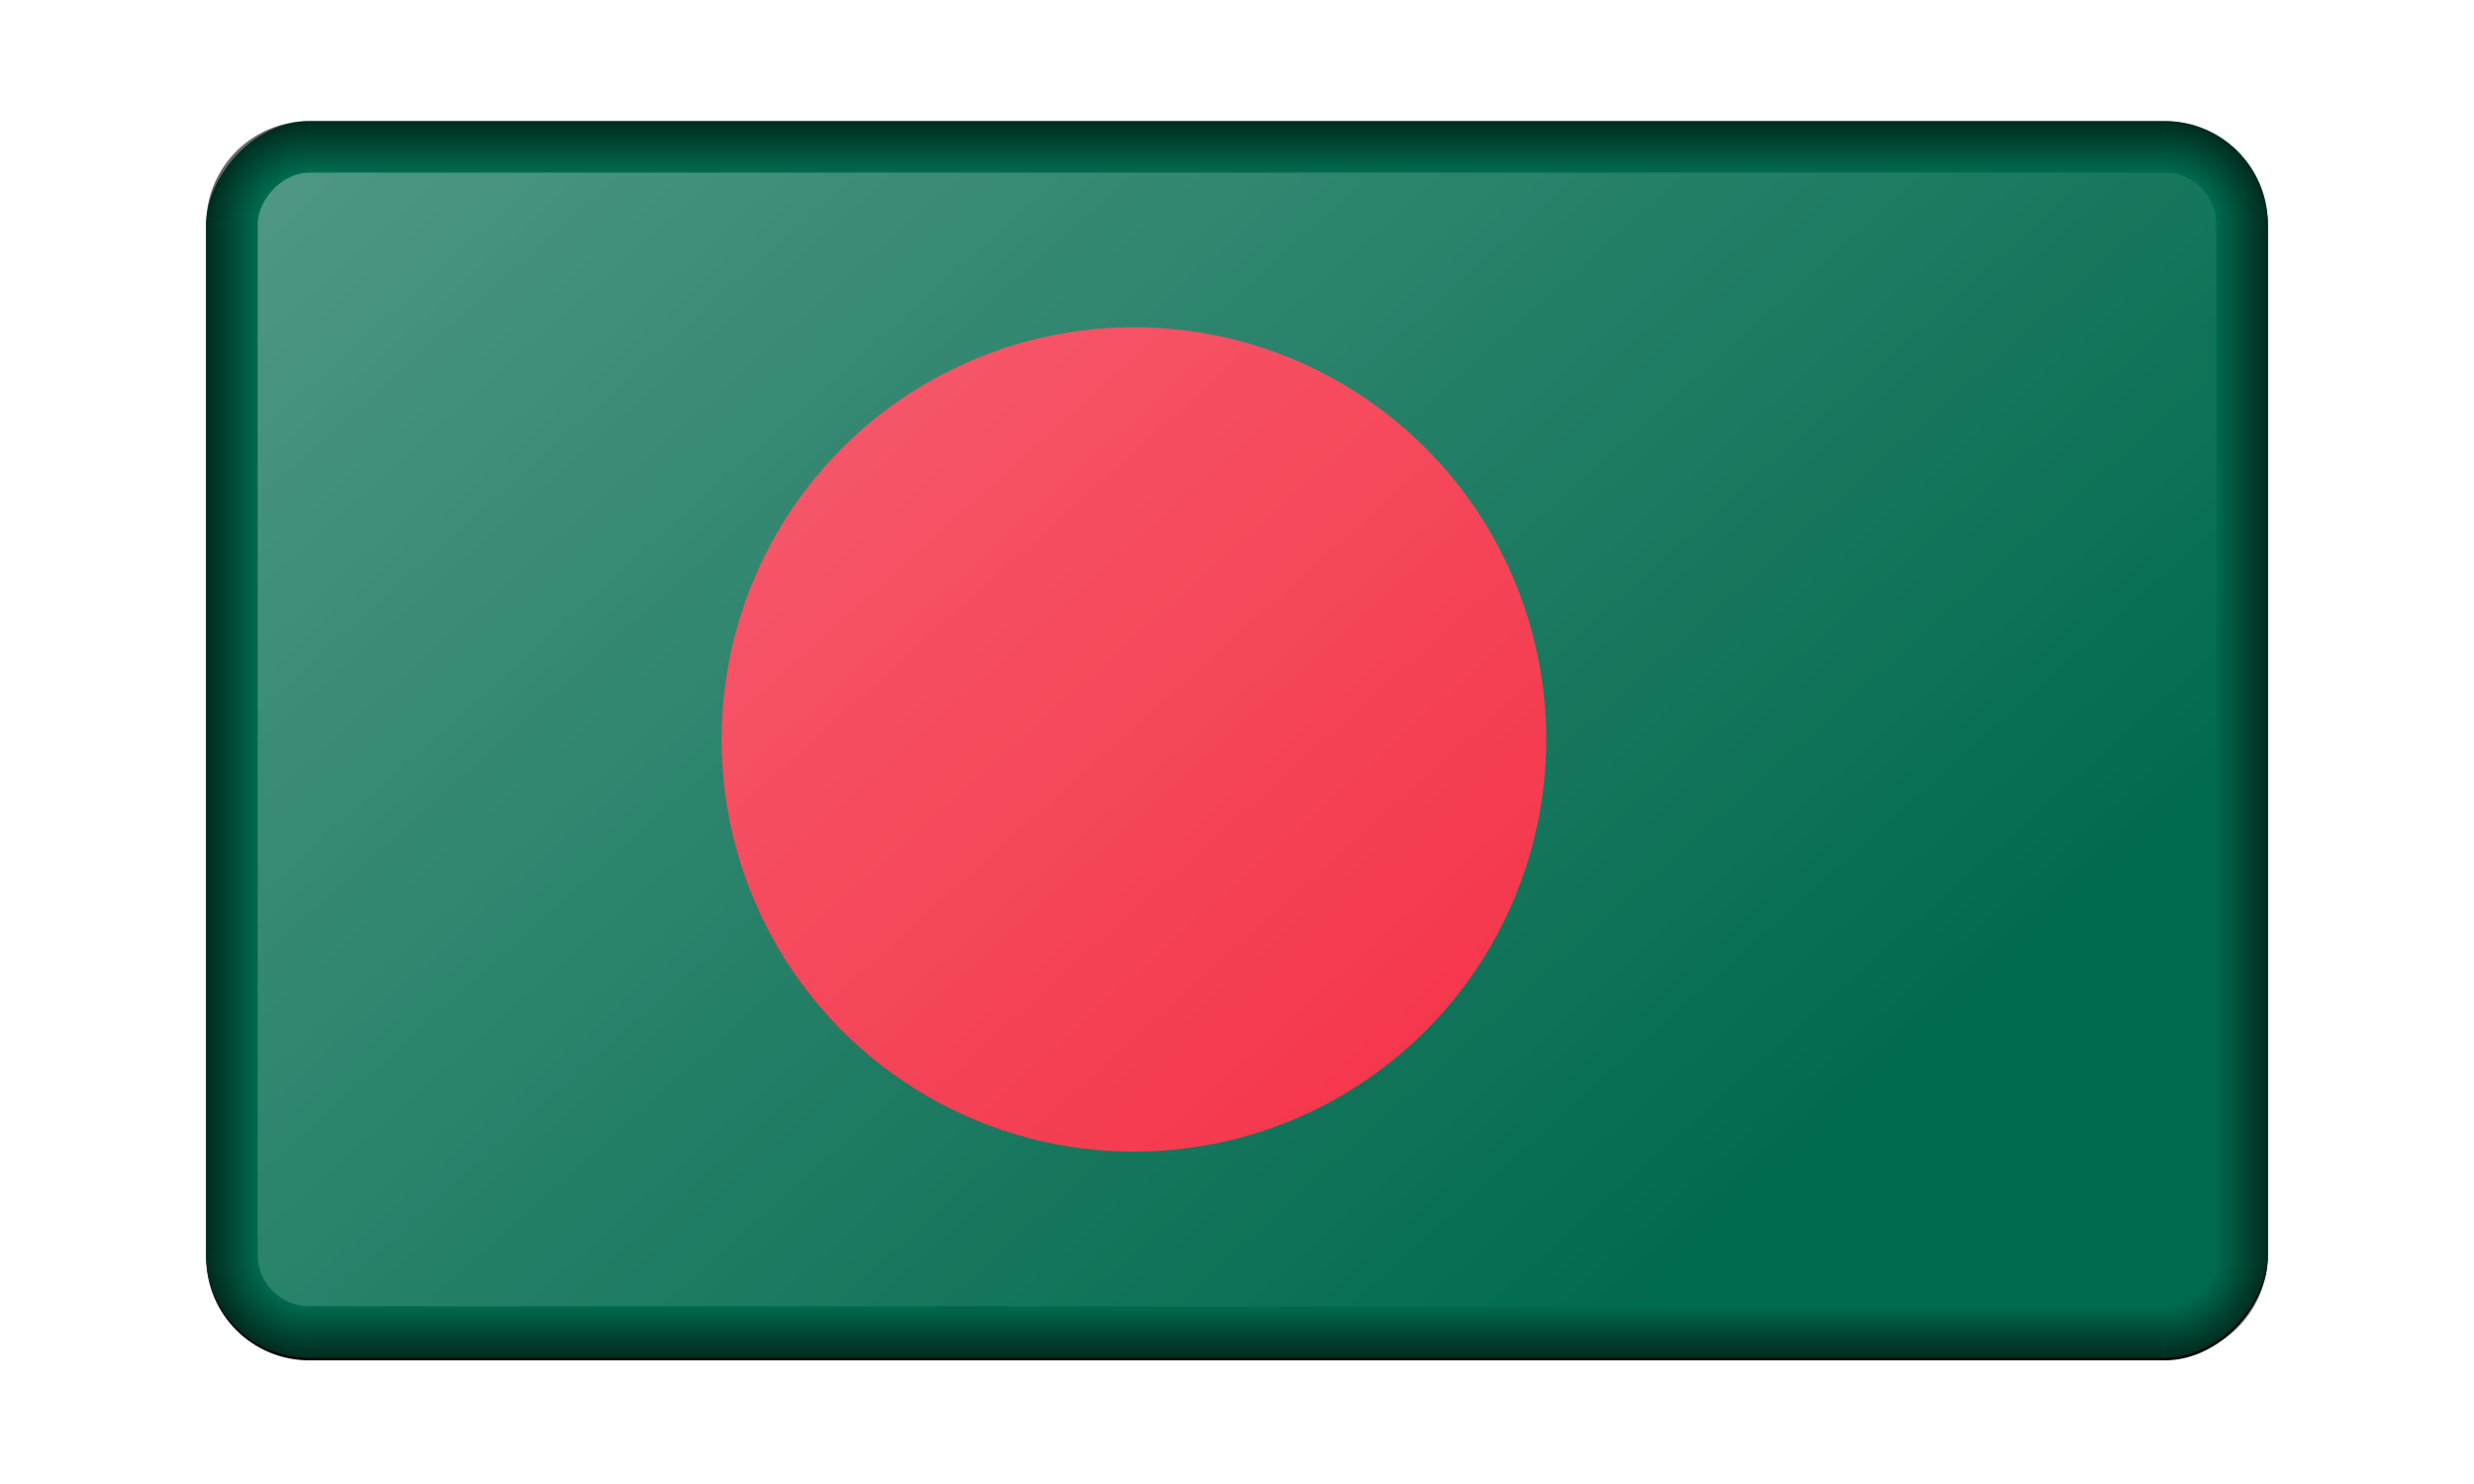
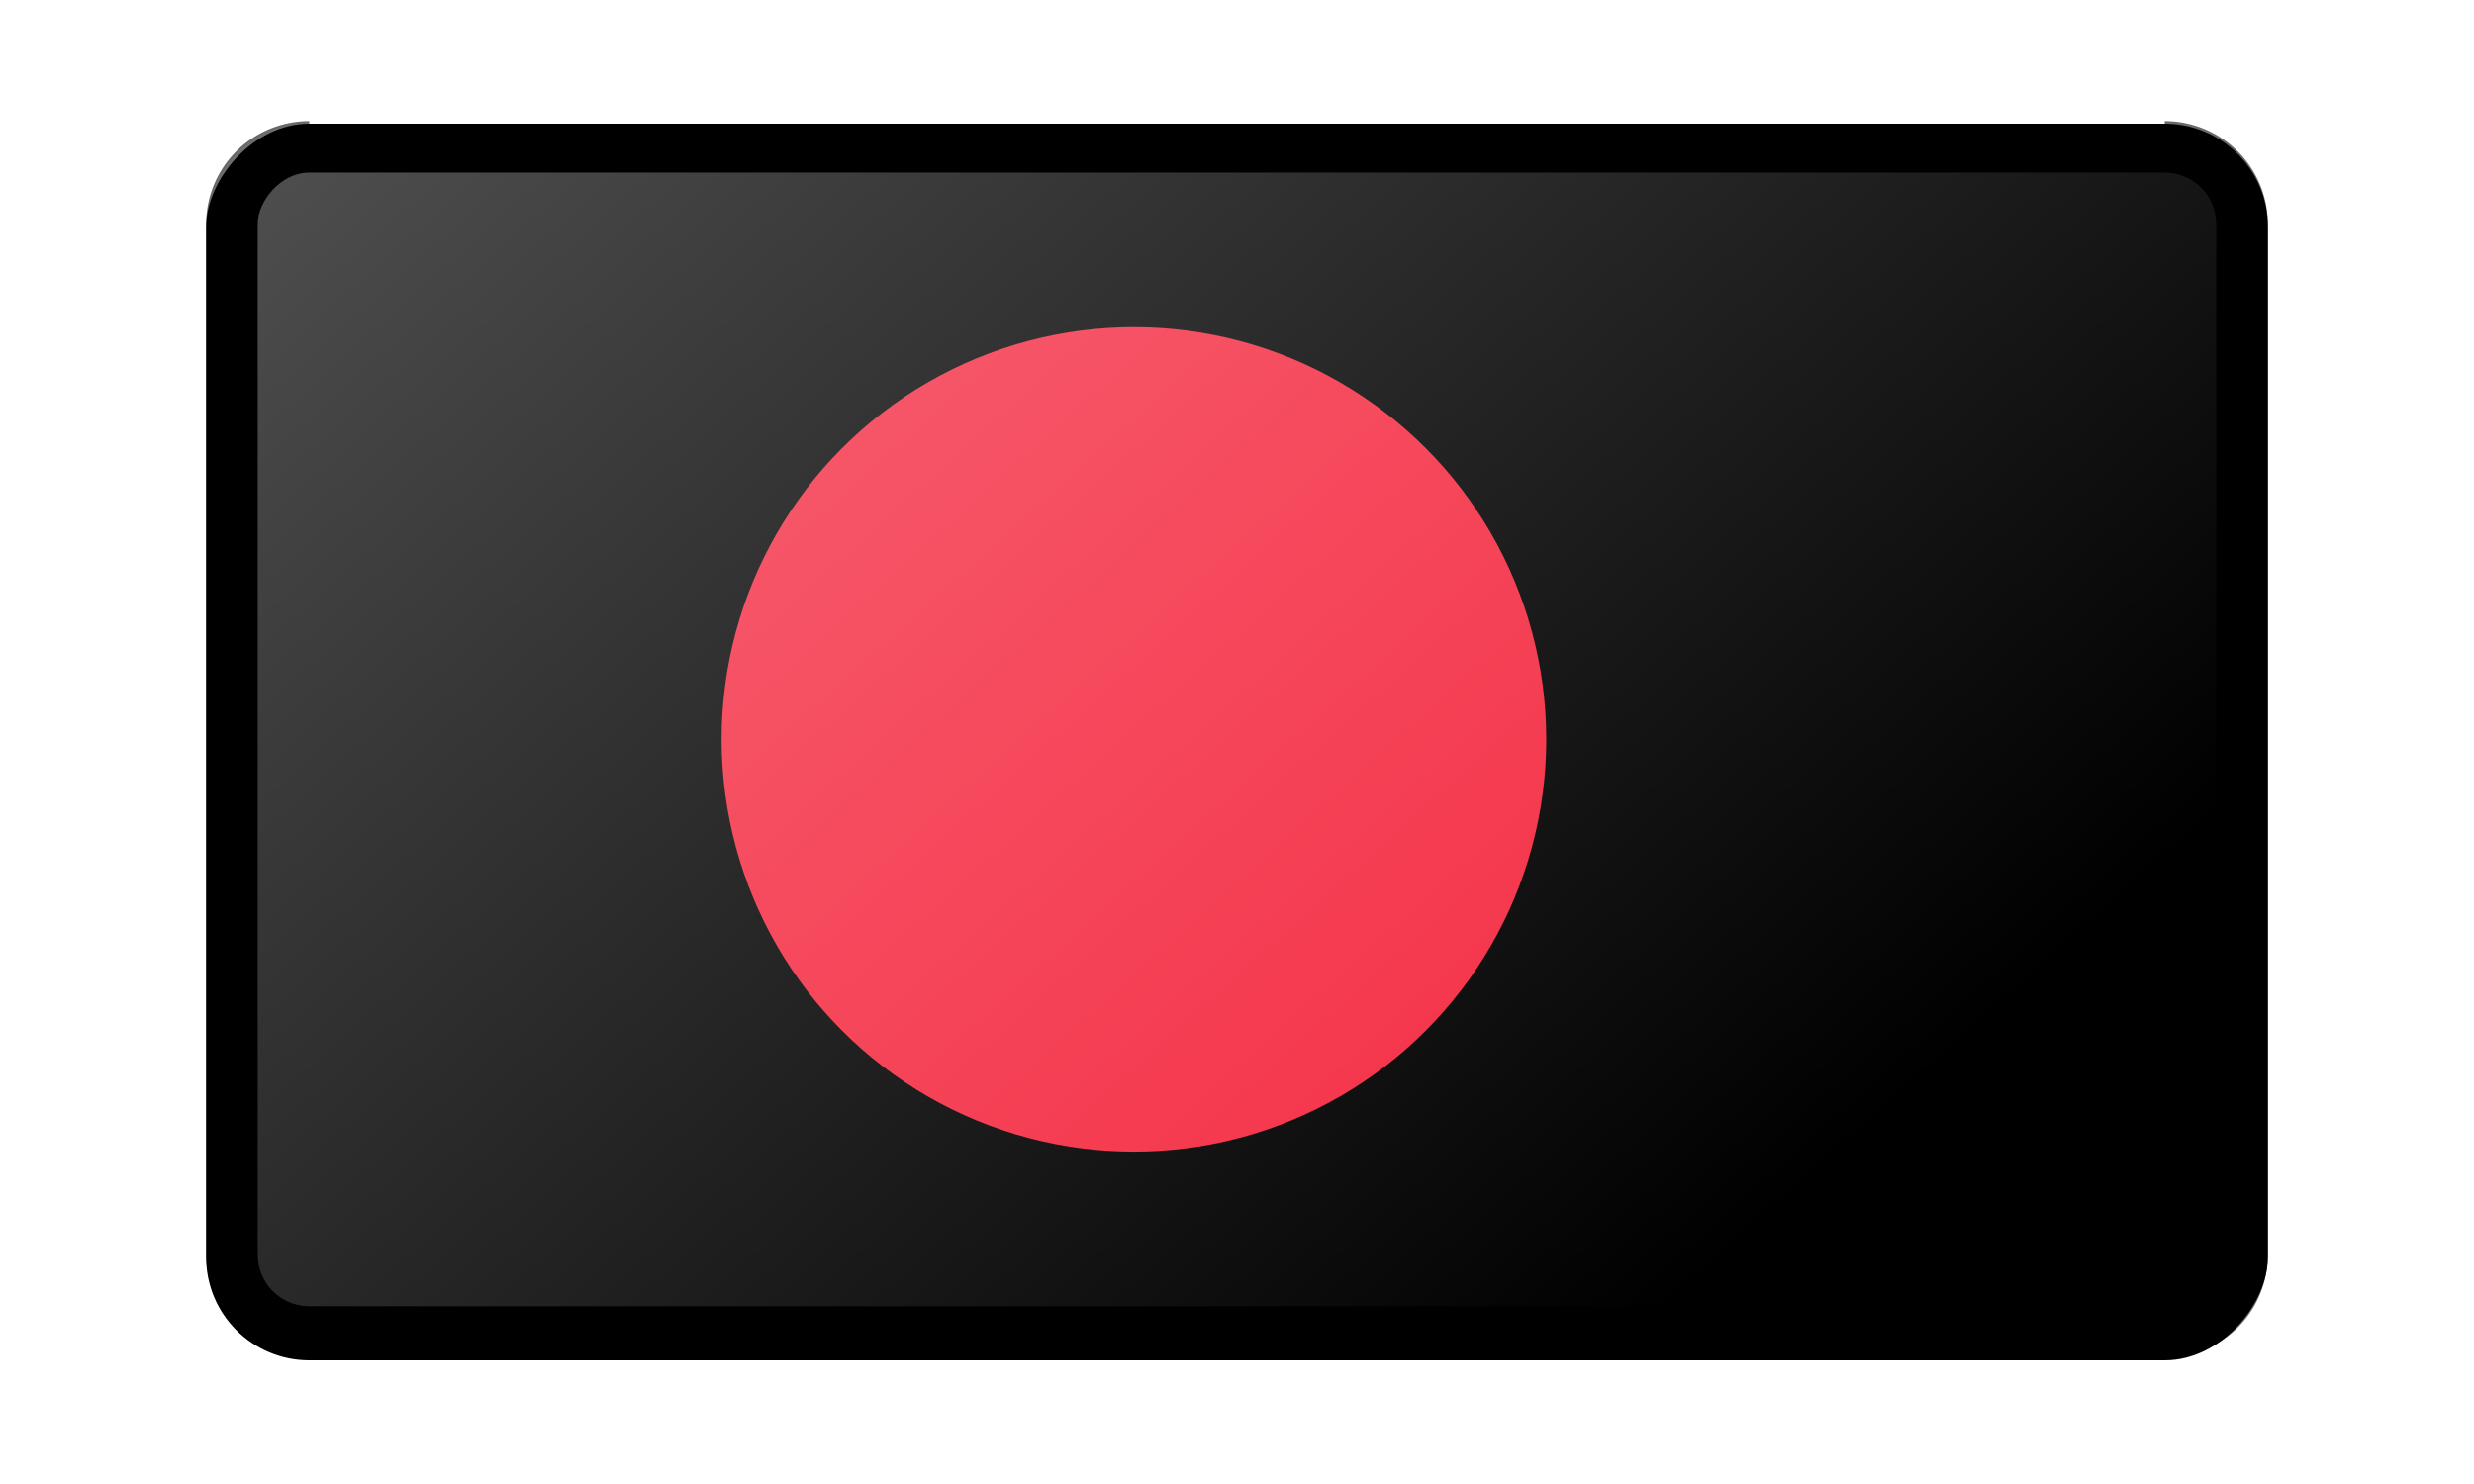
<svg xmlns="http://www.w3.org/2000/svg" xmlns:xlink="http://www.w3.org/1999/xlink" width="960" height="576" viewBox="0 0 960 576">
  <defs>
    <linearGradient xlink:href="#b" id="j" gradientUnits="userSpaceOnUse" x1="780" y1="373.334" x2="800" y2="373.334" gradientTransform="matrix(1 0 0 .882 1200 70.59)" />
    <linearGradient id="b">
      <stop offset="0" stop-opacity="0" />
      <stop offset="1" />
    </linearGradient>
    <linearGradient id="a">
      <stop offset="0" stop-opacity="0" />
      <stop offset=".5" stop-opacity="0" />
      <stop offset="1" />
    </linearGradient>
    <linearGradient xlink:href="#c" id="n" x1="2050" y1="-120.001" x2="2560" y2="-630.001" gradientUnits="userSpaceOnUse" gradientTransform="matrix(1 0 0 .898 -4000 -63.265)" />
    <linearGradient xlink:href="#b" id="g" x1="780" y1="373.334" x2="800" y2="373.334" gradientUnits="userSpaceOnUse" gradientTransform="matrix(1 0 0 .882 -2000 70.59)" />
    <linearGradient xlink:href="#b" id="h" x1="410" y1="620.001" x2="410" y2="640.001" gradientUnits="userSpaceOnUse" gradientTransform="translate(-2000)" />
    <linearGradient xlink:href="#b" id="k" gradientUnits="userSpaceOnUse" x1="410" y1="620.001" x2="410" y2="640.001" gradientTransform="translate(-2000 -800.002)" />
    <linearGradient id="c">
      <stop offset="0" stop-color="#fff" />
      <stop offset="1" stop-color="#fff" stop-opacity="0" />
    </linearGradient>
    <radialGradient xlink:href="#a" id="i" gradientUnits="userSpaceOnUse" gradientTransform="translate(-3030 -100)" cx="1070" cy="700.001" fx="1070" fy="700.001" r="40" />
    <radialGradient xlink:href="#a" id="l" gradientUnits="userSpaceOnUse" gradientTransform="rotate(180 -85 450)" cx="1070" cy="700.001" fx="1070" fy="700.001" r="40" />
    <radialGradient xlink:href="#a" id="m" gradientUnits="userSpaceOnUse" gradientTransform="matrix(1 0 0 -1 -3030 900)" cx="1070" cy="700.001" fx="1070" fy="700.001" r="40" />
    <radialGradient xlink:href="#a" id="f" cx="1070" cy="700.001" fx="1070" fy="700.001" r="40" gradientUnits="userSpaceOnUse" gradientTransform="matrix(-1 0 0 1 -170 -100)" />
    <clipPath clipPathUnits="userSpaceOnUse" id="e">
      <rect width="20" height="12" y="-12" transform="scale(1 -1)" ry="1" fill="#d70000" />
    </clipPath>
    <filter id="d" color-interpolation-filters="sRGB">
      <feGaussianBlur stdDeviation="2 2" result="blur" />
    </filter>
  </defs>
  <g transform="translate(80 -113)">
    <rect width="800" height="480" x="-1000" y="-641.001" transform="matrix(1 0 0 -1 1000 0)" ry="40" filter="url(#d)" />
    <g clip-path="url(#e)" transform="matrix(40 0 0 40 0 160)">
-       <path fill="#006a4e" d="M0 0h20v12H0z" />
      <circle cx="9" cy="6" r="4" fill="#f42a41" />
    </g>
    <g transform="translate(2000)">
      <path d="M-1200 600a40 40 0 01-40 40v-20a20 20 0 0020-20h20z" opacity=".603" fill="url(#f)" />
      <rect width="20" height="400" x="-1220" y="200.001" ry="0" opacity=".603" fill="url(#g)" />
      <path opacity=".603" fill="url(#h)" d="M-1960 620.001h720v20h-720z" />
      <path d="M-2000 600a40 40 0 0040 40v-20a20 20 0 01-20-20h-20z" opacity=".603" fill="url(#i)" />
      <rect ry="0" y="200.001" x="1980" height="400" width="20" transform="scale(-1 1)" opacity=".603" fill="url(#j)" />
-       <path transform="scale(1 -1)" opacity=".603" fill="url(#k)" d="M-1960-180.001h720v20h-720z" />
      <path d="M-1200 200a40 40 0 00-40-40v20a20 20 0 0120 20h20z" opacity=".603" fill="url(#l)" />
      <path d="M-2000 200a40 40 0 0140-40v20a20 20 0 00-20 20h-20z" opacity=".603" fill="url(#m)" />
      <rect width="760" height="440" x="-1980" y="-620.001" ry="20" transform="scale(1 -1)" opacity=".3" fill="url(#n)" />
    </g>
  </g>
</svg>